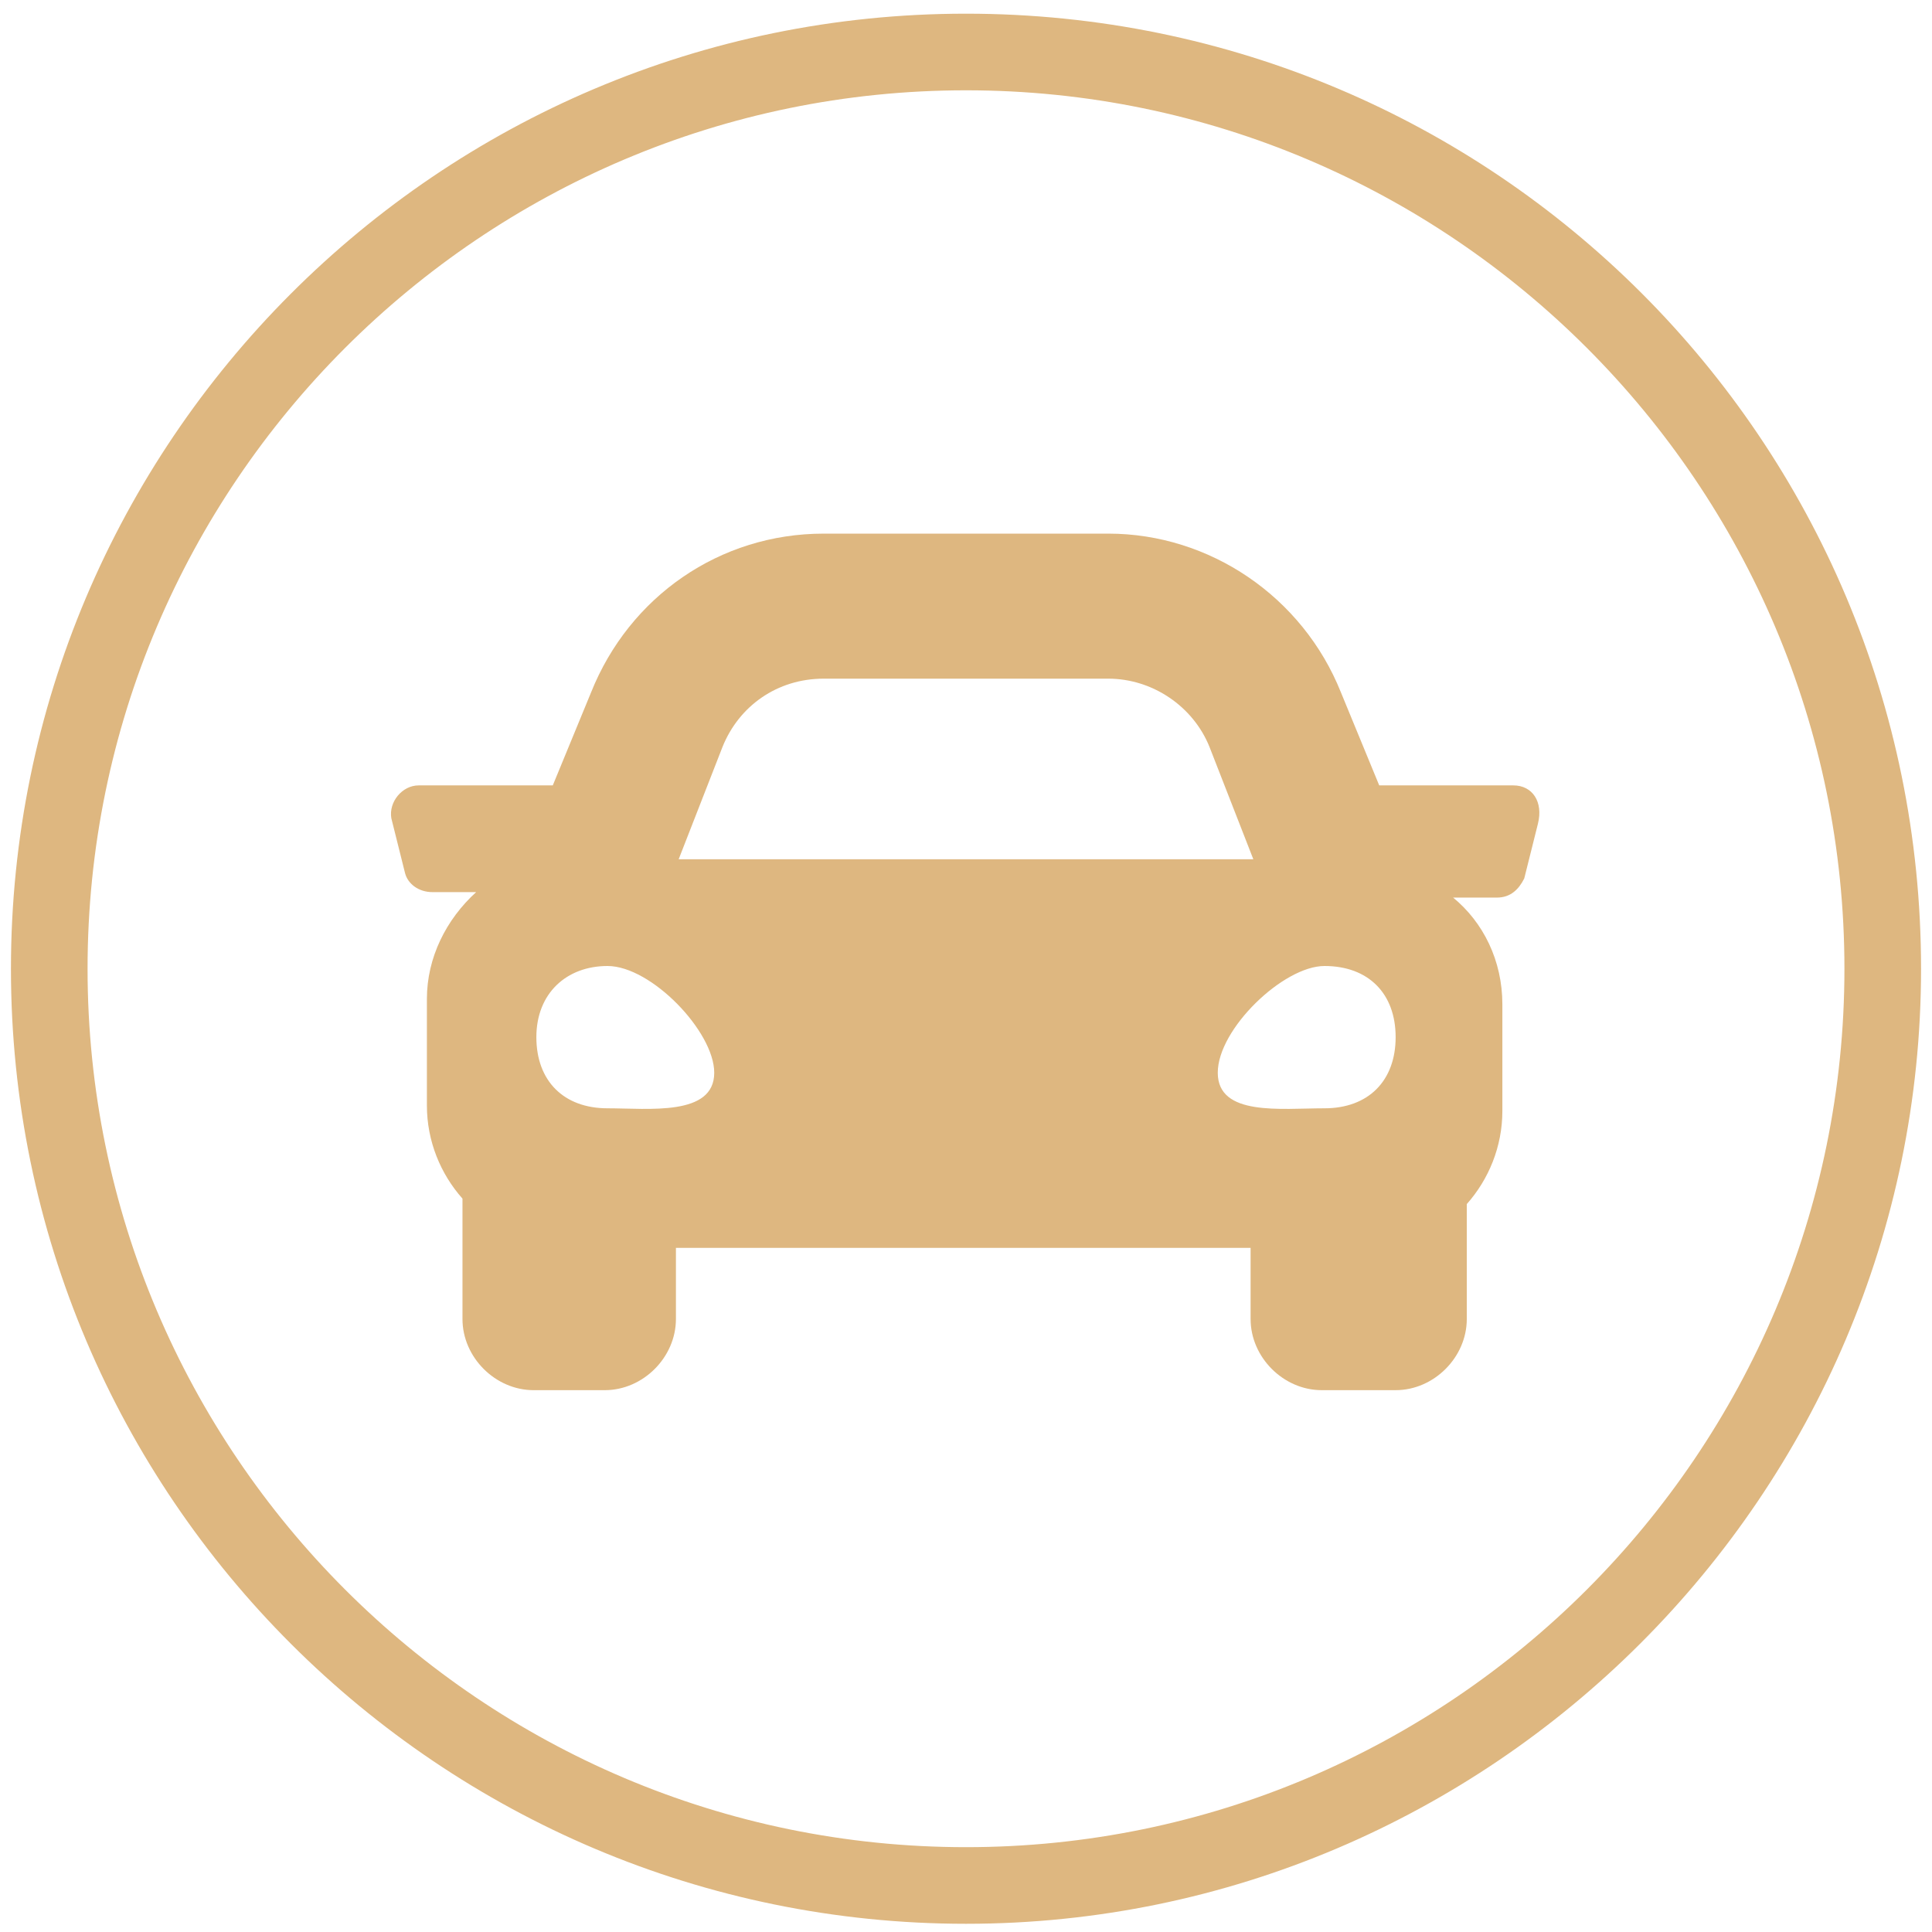
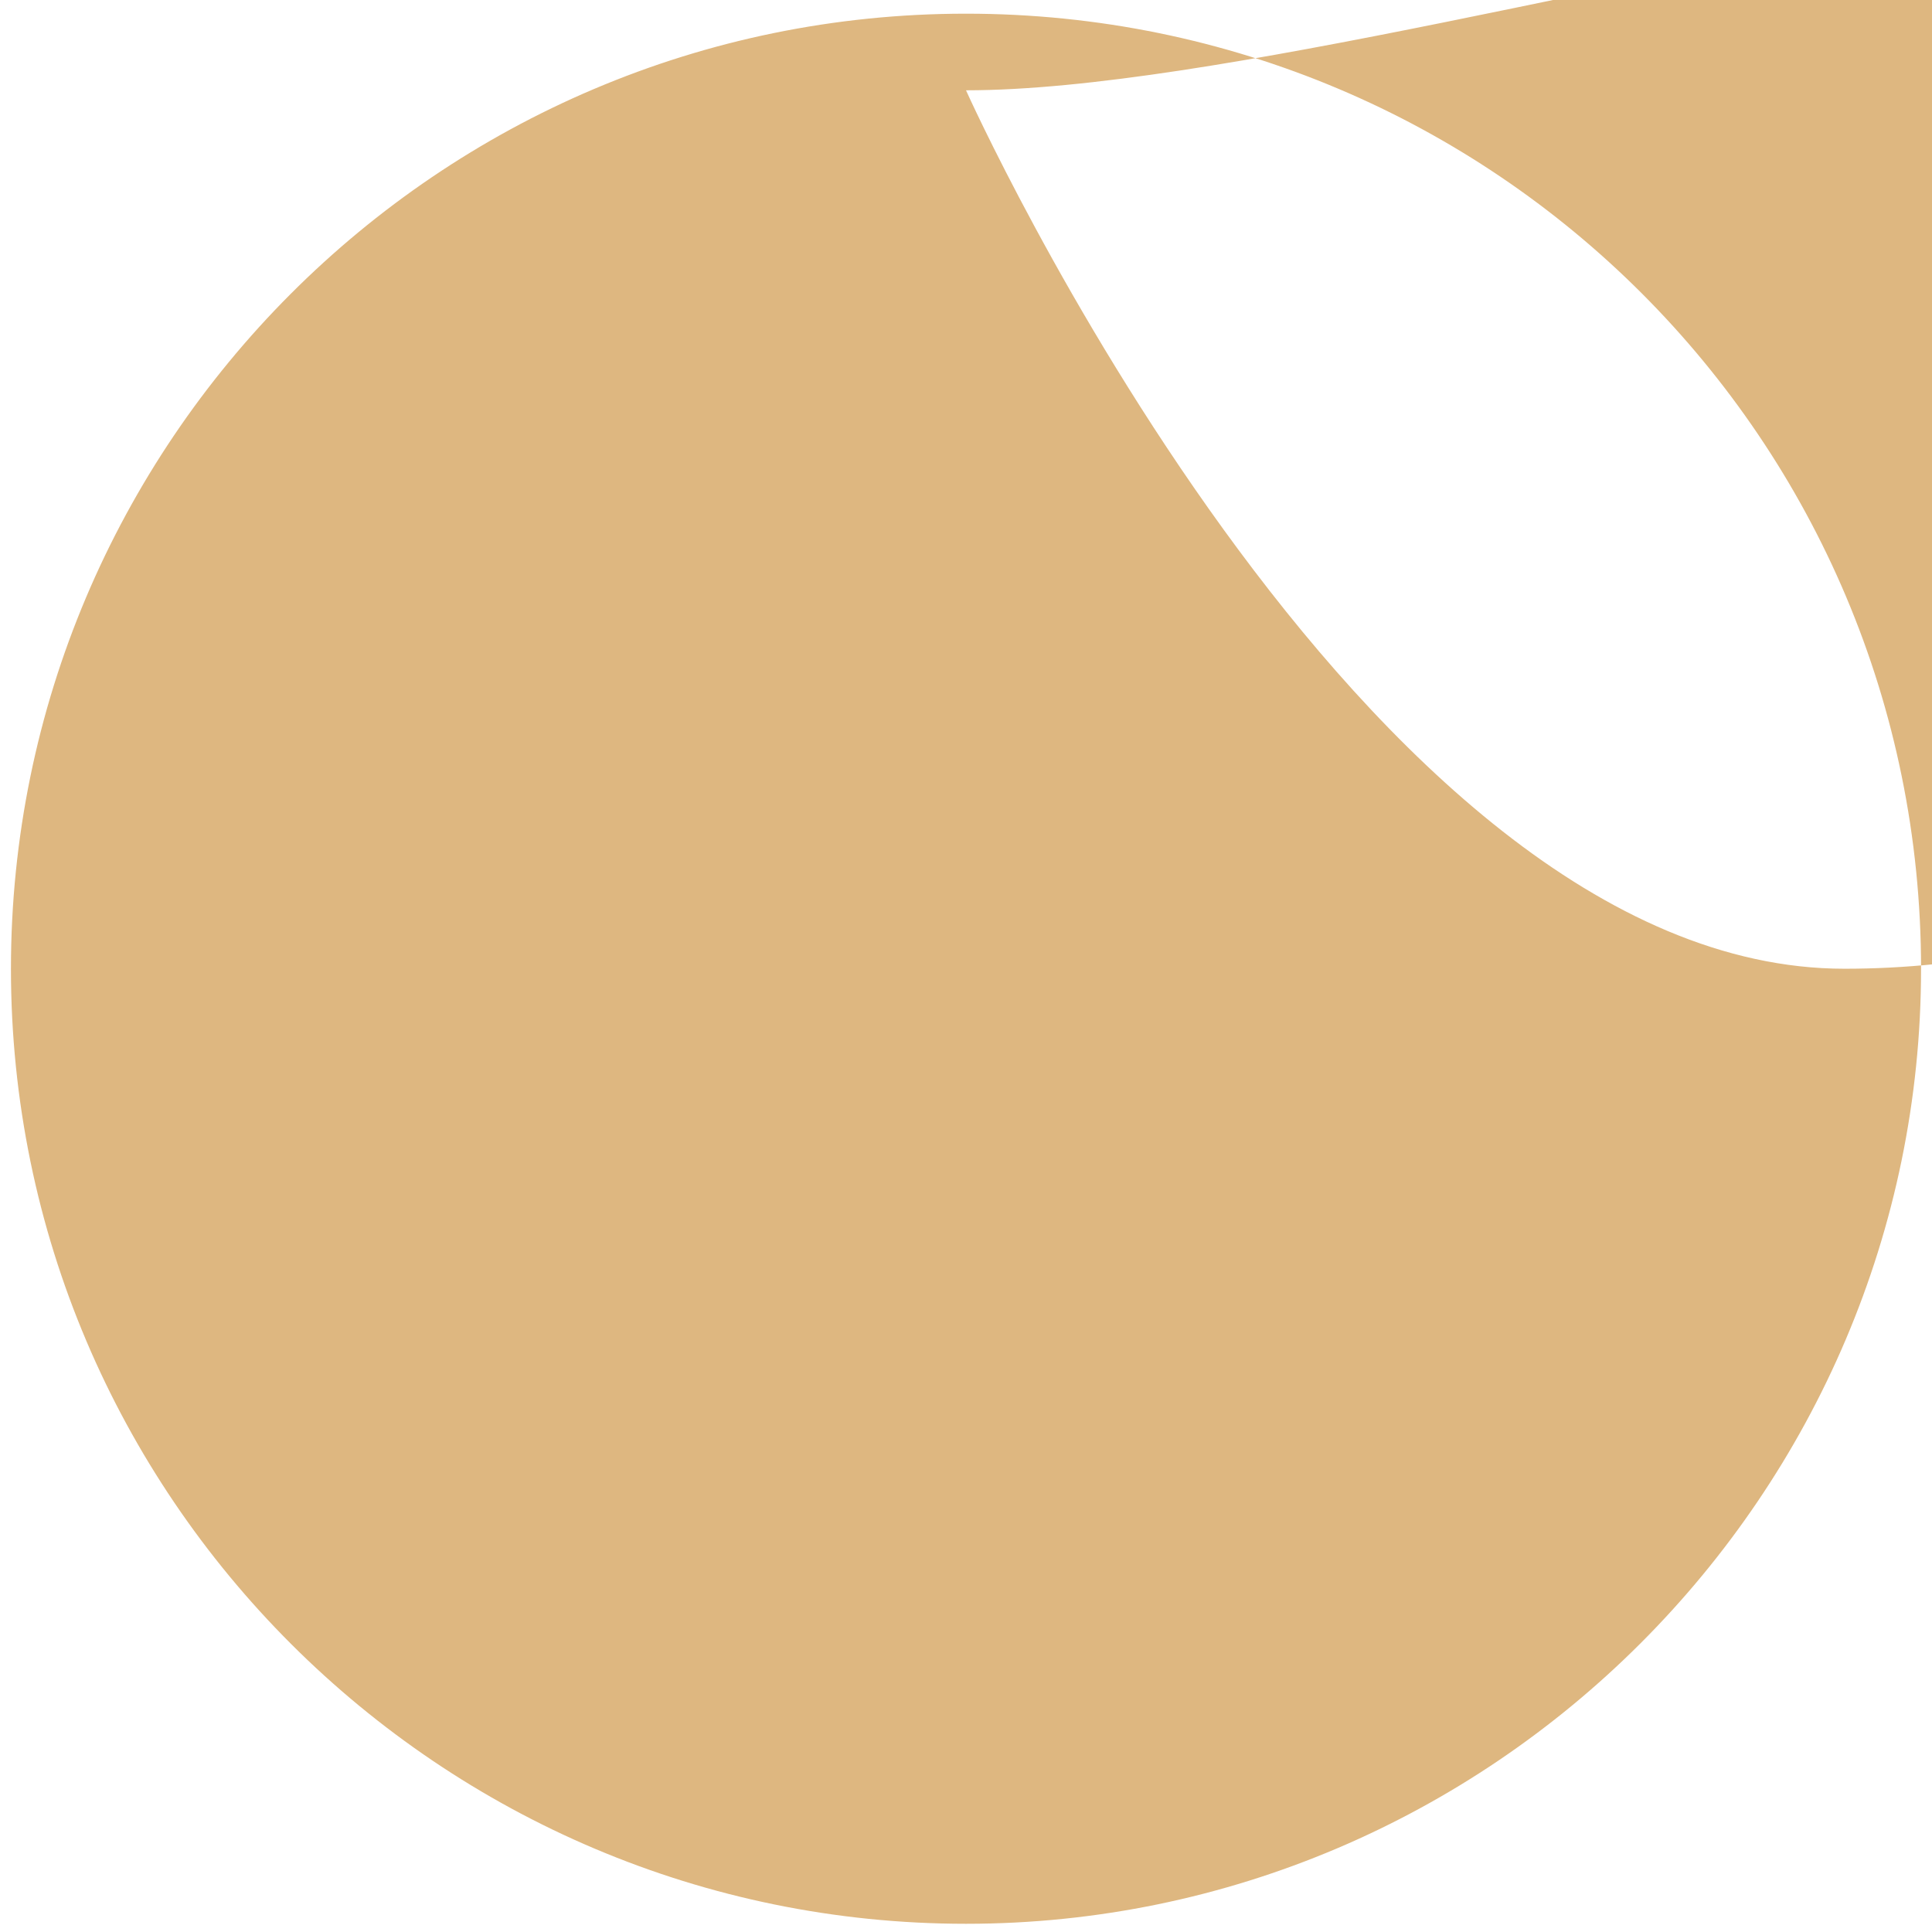
<svg xmlns="http://www.w3.org/2000/svg" version="1.1" id="Layer_1" x="0px" y="0px" viewBox="0 0 70.6 70.6" style="enable-background:new 0 0 70.6 70.6;" xml:space="preserve">
  <style type="text/css">
	.st0{fill:#DEB780;}
</style>
-   <path class="st0" d="M35.3,70.3c-19.2,0-34.9-15.6-34.9-34.9c0-19.2,15.6-34.9,34.9-34.9s34.9,15.6,34.9,34.9  C70.2,54.6,54.5,70.3,35.3,70.3z M35.3,3.3C17.6,3.3,3.2,17.7,3.2,35.4s14.4,32.1,32.1,32.1c17.7,0,32.1-14.4,32.1-32.1  S53,3.3,35.3,3.3z" />
-   <path class="st0" d="M55.3,28.7h-4.9L49,25.3c-1.4-3.5-4.8-5.8-8.5-5.8H30.1c-3.8,0-7.1,2.3-8.5,5.8l-1.4,3.4h-4.9  c-0.6,0-1.1,0.6-1,1.2l0.5,2c0.1,0.4,0.5,0.7,1,0.7h1.6c-1.1,1-1.8,2.4-1.8,3.9v3.9c0,1.3,0.5,2.5,1.3,3.4v4.4  c0,1.4,1.2,2.6,2.6,2.6h2.6c1.4,0,2.6-1.2,2.6-2.6v-2.6h21v2.6c0,1.4,1.2,2.6,2.6,2.6H51c1.4,0,2.6-1.2,2.6-2.6V44  c0.8-0.9,1.3-2.1,1.3-3.4v-3.9c0-1.6-0.7-3-1.8-3.9h1.6c0.5,0,0.8-0.3,1-0.7l0.5-2C56.4,29.3,56,28.7,55.3,28.7L55.3,28.7z   M26.4,27.3c0.6-1.5,2-2.5,3.7-2.5h10.4c1.6,0,3.1,1,3.7,2.5l1.6,4.1h-21L26.4,27.3z M22.2,40.5c-1.6,0-2.6-1-2.6-2.6  s1.1-2.6,2.6-2.6c1.6,0,3.9,2.4,3.9,3.9C26.1,40.8,23.7,40.5,22.2,40.5L22.2,40.5z M48.4,40.5c-1.6,0-3.9,0.3-3.9-1.3  s2.4-3.9,3.9-3.9c1.6,0,2.6,1,2.6,2.6C51,39.5,50,40.5,48.4,40.5z" />
+   <path class="st0" d="M35.3,70.3c-19.2,0-34.9-15.6-34.9-34.9c0-19.2,15.6-34.9,34.9-34.9s34.9,15.6,34.9,34.9  C70.2,54.6,54.5,70.3,35.3,70.3z M35.3,3.3s14.4,32.1,32.1,32.1c17.7,0,32.1-14.4,32.1-32.1  S53,3.3,35.3,3.3z" />
</svg>